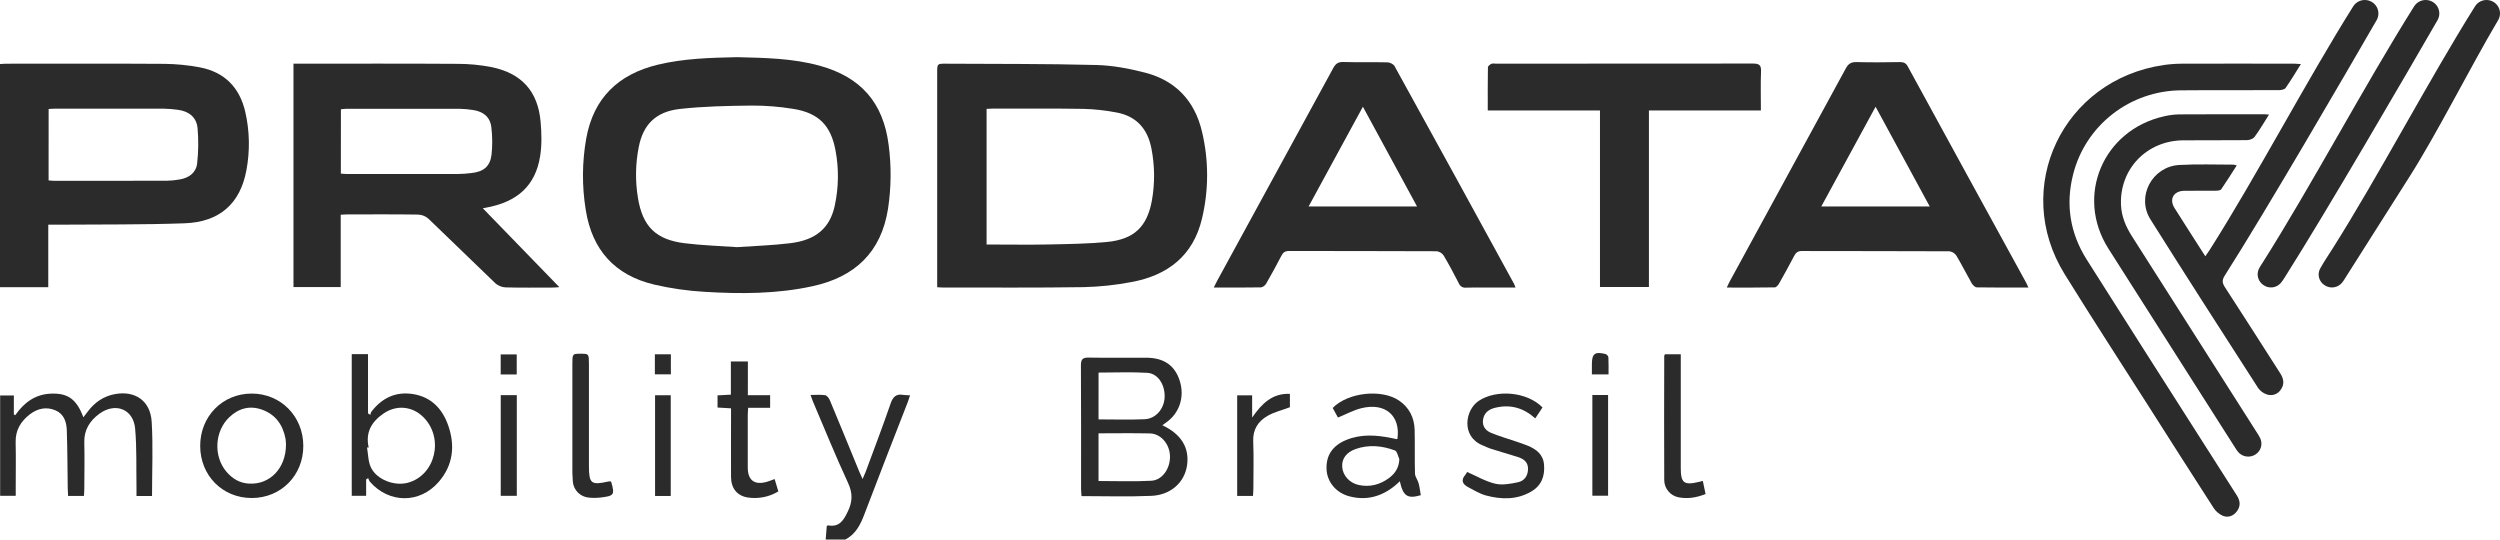
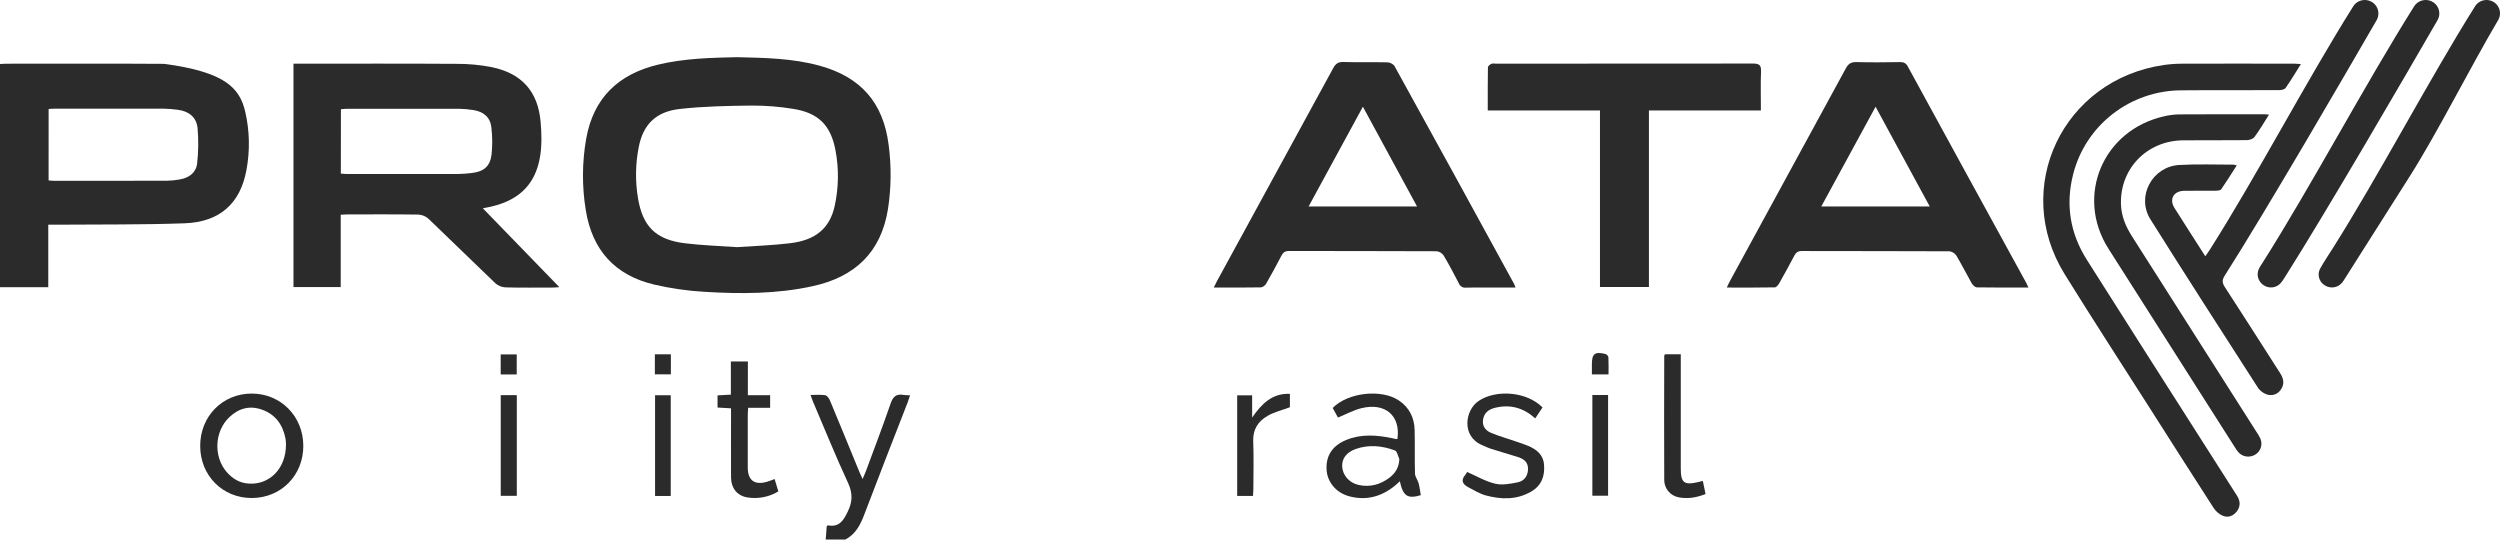
<svg xmlns="http://www.w3.org/2000/svg" width="278" height="60" viewBox="0 0 278 60" fill="none">
  <g clip-path="url(#clip0_2142_1048)">
    <path d="M262.964 0C262.706 6.56995e-05 262.452 0.065 262.226 0.189C262.001 0.314 261.811 0.493 261.675 0.71C256.543 8.872 250.845 19.723 245.756 27.727C245.609 27.961 245.446 28.186 245.232 28.501C244.042 26.637 242.914 24.89 241.806 23.131C241.183 22.142 241.706 21.231 242.897 21.216C244.087 21.202 245.243 21.216 246.416 21.206C246.616 21.206 246.913 21.173 247.002 21.044C247.589 20.195 248.134 19.316 248.726 18.393C248.604 18.354 248.478 18.325 248.351 18.308C246.35 18.308 244.344 18.232 242.339 18.345C239.322 18.515 237.532 21.851 239.128 24.393C243.071 30.672 247.09 36.904 251.1 43.139C251.334 43.471 251.667 43.722 252.053 43.855C252.333 43.957 252.639 43.962 252.922 43.87C253.205 43.779 253.448 43.594 253.612 43.348C254.052 42.743 253.961 42.132 253.572 41.527C251.52 38.325 249.479 35.113 247.404 31.924C247.094 31.45 247.084 31.128 247.395 30.64C252.05 23.334 260.955 7.999 264.279 2.247C264.411 2.019 264.48 1.76 264.479 1.497C264.479 1.234 264.408 0.976 264.275 0.748C264.142 0.521 263.951 0.332 263.72 0.201C263.49 0.069 263.229 4.97531e-05 262.964 0Z" fill="#2B2B2B" />
    <path d="M269.736 8.06278e-06C269.478 0 269.225 0.065 269 0.19C268.774 0.314 268.585 0.493 268.449 0.71C262.987 9.383 256.965 20.759 251.552 29.29C251.412 29.488 251.287 29.696 251.179 29.913C251.037 30.224 251.012 30.576 251.108 30.904C251.204 31.232 251.415 31.516 251.703 31.704C251.995 31.909 252.355 31.999 252.71 31.955C253.066 31.911 253.392 31.737 253.625 31.467C253.795 31.262 253.948 31.044 254.083 30.814C258.757 23.443 267.719 8.017 271.053 2.244C271.185 2.015 271.254 1.757 271.253 1.494C271.252 1.231 271.181 0.972 271.047 0.745C270.914 0.518 270.722 0.329 270.491 0.198C270.26 0.068 269.999 -0.001 269.733 8.06278e-06H269.736Z" fill="#2B2B2B" />
    <path d="M276.499 5.03656e-06C276.243 -0 275.992 0.064 275.769 0.187C275.546 0.31 275.359 0.488 275.224 0.702C270.112 8.839 264.439 19.66 259.379 27.647C258.924 28.363 258.452 29.07 258.033 29.804C257.842 30.12 257.784 30.497 257.871 30.854C257.958 31.212 258.183 31.522 258.498 31.717C258.804 31.924 259.178 32.006 259.544 31.948C259.91 31.889 260.239 31.694 260.464 31.402C260.597 31.229 260.718 31.048 260.827 30.859C263.203 27.117 265.577 23.373 267.95 19.628C271.03 14.784 274.597 7.65 277.798 2.229C277.93 2.004 278.001 1.747 278.001 1.486C278.002 1.225 277.932 0.968 277.801 0.742C277.669 0.516 277.479 0.328 277.25 0.198C277.022 0.068 276.762 -0.001 276.499 5.03656e-06Z" fill="#2B2B2B" />
    <path d="M91.818 60C91.856 59.498 91.895 58.997 91.933 58.514C91.994 58.469 92.036 58.412 92.068 58.418C93.332 58.655 93.8 57.865 94.268 56.897C94.803 55.8 94.837 54.853 94.305 53.704C92.922 50.721 91.689 47.671 90.398 44.646C90.313 44.449 90.252 44.244 90.135 43.92C90.721 43.92 91.25 43.867 91.758 43.946C91.96 43.978 92.184 44.28 92.28 44.507C93.388 47.163 94.479 49.826 95.568 52.489C95.656 52.703 95.757 52.912 95.919 53.267C96.065 52.922 96.167 52.718 96.246 52.507C97.186 49.968 98.152 47.44 99.032 44.883C99.299 44.108 99.666 43.761 100.483 43.916C100.721 43.944 100.96 43.957 101.199 43.955C101.106 44.234 101.042 44.46 100.957 44.681C99.344 48.827 97.721 52.967 96.143 57.125C95.703 58.302 95.18 59.377 94.004 59.999L91.818 60Z" fill="#2B2B2B" />
    <path d="M81.963 6.357C85.06 6.435 88.159 6.477 91.177 7.316C95.731 8.58 98.215 11.419 98.813 16.08C99.131 18.455 99.108 20.862 98.746 23.231C97.983 28.042 95.08 30.798 90.365 31.823C86.393 32.694 82.366 32.694 78.341 32.451C76.469 32.343 74.609 32.076 72.783 31.654C68.367 30.622 65.839 27.791 65.136 23.348C64.707 20.719 64.724 18.037 65.186 15.414C65.99 10.914 68.736 8.255 73.167 7.19C76.066 6.495 79.013 6.421 81.963 6.357ZM81.944 27.483C83.907 27.347 85.885 27.286 87.843 27.048C90.709 26.711 92.275 25.377 92.819 22.894C93.266 20.856 93.295 18.75 92.904 16.701C92.382 13.924 90.998 12.543 88.189 12.104C86.673 11.856 85.139 11.735 83.602 11.74C80.925 11.772 78.233 11.819 75.576 12.119C72.919 12.419 71.519 13.861 71.031 16.338C70.658 18.217 70.628 20.147 70.944 22.036C71.472 25.213 72.954 26.663 76.168 27.051C78.078 27.286 80.007 27.347 81.947 27.483H81.944Z" fill="#2B2B2B" />
-     <path d="M104.215 31.938V8.062C104.215 7.083 104.215 7.077 105.216 7.083C110.788 7.116 116.36 7.083 121.92 7.228C123.728 7.273 125.56 7.623 127.318 8.074C130.741 8.952 132.855 11.226 133.657 14.62C134.422 17.811 134.422 21.134 133.657 24.325C132.682 28.428 129.859 30.621 125.818 31.364C124.069 31.699 122.295 31.888 120.514 31.93C115.288 32.009 110.061 31.968 104.835 31.971C104.668 31.975 104.501 31.955 104.215 31.938ZM109.709 12.107V27.193H110.533C112.558 27.193 114.583 27.228 116.606 27.184C118.775 27.138 120.951 27.113 123.104 26.906C126.099 26.615 127.556 25.226 128.09 22.302C128.431 20.394 128.415 18.44 128.043 16.537C127.629 14.335 126.376 12.909 124.122 12.501C122.927 12.272 121.714 12.141 120.497 12.107C117.108 12.052 113.716 12.081 110.325 12.078C110.14 12.078 109.949 12.096 109.709 12.107Z" fill="#2B2B2B" />
    <path d="M32.634 7.081H33.442C39.228 7.081 45.014 7.061 50.8 7.099C52.092 7.094 53.382 7.215 54.65 7.46C58.013 8.147 59.823 10.16 60.116 13.549C60.227 14.814 60.263 16.126 60.063 17.373C59.534 20.66 57.522 22.478 53.972 23.108C53.833 23.132 53.697 23.161 53.69 23.161L62.198 31.93C61.914 31.949 61.707 31.977 61.502 31.977C59.742 31.977 57.983 32.006 56.223 31.958C55.804 31.939 55.404 31.779 55.09 31.505C52.597 29.125 50.138 26.7 47.64 24.318C47.326 24.041 46.926 23.88 46.506 23.862C43.895 23.822 41.282 23.84 38.671 23.842C38.432 23.842 38.194 23.864 37.888 23.88V31.925H32.634V7.081ZM37.902 19.303C38.196 19.324 38.411 19.351 38.625 19.351C42.702 19.351 46.778 19.351 50.855 19.351C51.395 19.344 51.933 19.306 52.468 19.237C53.788 19.081 54.492 18.511 54.659 17.205C54.768 16.2 54.762 15.185 54.64 14.181C54.521 13.02 53.75 12.398 52.605 12.234C52.099 12.154 51.59 12.108 51.078 12.097C46.903 12.086 42.729 12.086 38.555 12.097C38.345 12.097 38.137 12.131 37.91 12.15L37.902 19.303Z" fill="#2B2B2B" />
-     <path d="M5.368 31.939H0V7.121C0.251 7.107 0.51 7.084 0.768 7.084C6.603 7.084 12.435 7.061 18.269 7.1C19.585 7.112 20.897 7.241 22.19 7.483C24.976 8.006 26.653 9.734 27.276 12.448C27.764 14.578 27.806 16.784 27.401 18.93C26.716 22.634 24.426 24.691 20.53 24.83C15.825 24.999 11.113 24.945 6.405 24.985C6.091 24.985 5.777 24.985 5.368 24.985V31.939ZM5.403 20.06C5.638 20.078 5.827 20.107 6.016 20.107C10.192 20.107 14.367 20.105 18.541 20.099C19.029 20.09 19.515 20.042 19.995 19.954C21.033 19.775 21.815 19.196 21.925 18.148C22.066 16.859 22.082 15.56 21.972 14.268C21.859 13.046 21.005 12.361 19.772 12.209C19.242 12.135 18.707 12.093 18.171 12.083C14.163 12.072 10.16 12.072 6.16 12.083C5.922 12.083 5.685 12.104 5.408 12.118L5.403 20.06Z" fill="#2B2B2B" />
+     <path d="M5.368 31.939H0V7.121C0.251 7.107 0.51 7.084 0.768 7.084C6.603 7.084 12.435 7.061 18.269 7.1C24.976 8.006 26.653 9.734 27.276 12.448C27.764 14.578 27.806 16.784 27.401 18.93C26.716 22.634 24.426 24.691 20.53 24.83C15.825 24.999 11.113 24.945 6.405 24.985C6.091 24.985 5.777 24.985 5.368 24.985V31.939ZM5.403 20.06C5.638 20.078 5.827 20.107 6.016 20.107C10.192 20.107 14.367 20.105 18.541 20.099C19.029 20.09 19.515 20.042 19.995 19.954C21.033 19.775 21.815 19.196 21.925 18.148C22.066 16.859 22.082 15.56 21.972 14.268C21.859 13.046 21.005 12.361 19.772 12.209C19.242 12.135 18.707 12.093 18.171 12.083C14.163 12.072 10.16 12.072 6.16 12.083C5.922 12.083 5.685 12.104 5.408 12.118L5.403 20.06Z" fill="#2B2B2B" />
    <path d="M134.969 31.975C135.136 31.641 135.238 31.427 135.351 31.219C139.652 23.34 143.952 15.459 148.253 7.576C148.514 7.099 148.786 6.877 149.371 6.895C151.006 6.943 152.642 6.895 154.277 6.932C154.551 6.932 154.948 7.128 155.072 7.35C159.526 15.423 163.963 23.506 168.382 31.599C168.439 31.722 168.488 31.848 168.529 31.977H165.519C164.687 31.977 163.857 31.955 163.026 31.985C162.859 32.008 162.69 31.974 162.546 31.889C162.401 31.805 162.289 31.674 162.228 31.52C161.687 30.464 161.132 29.415 160.524 28.398C160.436 28.27 160.32 28.163 160.186 28.083C160.052 28.004 159.901 27.954 159.746 27.938C154.278 27.911 148.811 27.923 143.343 27.909C142.912 27.909 142.685 28.062 142.496 28.43C141.95 29.482 141.384 30.525 140.792 31.551C140.682 31.742 140.411 31.953 140.205 31.956C138.506 31.988 136.801 31.975 134.969 31.975ZM157.576 22.961C155.547 19.221 153.58 15.601 151.554 11.868C149.509 15.625 147.536 19.248 145.517 22.961H157.576Z" fill="#2B2B2B" />
    <path d="M225.561 31.974C223.579 31.974 221.701 31.988 219.824 31.955C219.632 31.955 219.384 31.71 219.265 31.52C218.679 30.491 218.148 29.427 217.539 28.409C217.452 28.281 217.337 28.173 217.203 28.092C217.069 28.012 216.919 27.961 216.764 27.943C211.296 27.917 205.827 27.929 200.359 27.914C199.92 27.914 199.704 28.091 199.518 28.447C198.978 29.474 198.421 30.494 197.846 31.505C197.739 31.692 197.53 31.953 197.362 31.956C195.616 31.99 193.868 31.977 192.019 31.977C192.166 31.666 192.258 31.451 192.37 31.251C196.671 23.369 200.968 15.483 205.261 7.594C205.543 7.075 205.859 6.89 206.447 6.904C208.06 6.946 209.673 6.932 211.286 6.904C211.701 6.904 211.94 7.014 212.147 7.393C216.531 15.424 220.924 23.45 225.327 31.47C225.39 31.592 225.444 31.724 225.561 31.974ZM202.529 22.956H214.585L208.565 11.868C206.512 15.639 204.548 19.245 202.529 22.956Z" fill="#2B2B2B" />
    <path d="M195.811 12.28H183.36V31.916H177.917V12.281H165.439C165.439 10.61 165.43 9.045 165.457 7.48C165.457 7.347 165.684 7.171 165.845 7.097C166.007 7.023 166.181 7.081 166.351 7.081C175.873 7.081 185.394 7.076 194.915 7.067C195.597 7.067 195.857 7.212 195.827 7.938C195.77 9.332 195.811 10.74 195.811 12.28Z" fill="#2B2B2B" />
    <path d="M255.86 7.125C255.254 8.086 254.739 8.959 254.154 9.785C254.031 9.959 253.654 10.025 253.393 10.025C249.779 10.042 246.165 10.01 242.552 10.045C239.781 10.058 237.094 10.986 234.917 12.681C232.739 14.377 231.195 16.743 230.529 19.405C229.674 22.763 230.197 25.945 232.045 28.869C236.341 35.67 240.678 42.446 244.999 49.232C246.248 51.194 247.499 53.156 248.751 55.116C249.13 55.71 249.168 56.3 248.732 56.871C248.336 57.389 247.759 57.596 247.174 57.354C246.76 57.17 246.408 56.872 246.162 56.495C243.781 52.811 241.43 49.109 239.074 45.409C235.91 40.443 232.7 35.505 229.598 30.502C223.642 20.907 229.376 8.853 240.625 7.228C241.278 7.135 241.937 7.086 242.596 7.083C246.799 7.071 250.999 7.071 255.195 7.083C255.363 7.083 255.528 7.103 255.86 7.125Z" fill="#2B2B2B" />
    <path d="M252.314 12.743C251.738 13.65 251.263 14.47 250.701 15.231C250.545 15.444 250.143 15.579 249.851 15.584C247.482 15.611 245.112 15.584 242.744 15.604C238.708 15.65 235.692 18.797 235.853 22.778C235.906 24.068 236.394 25.209 237.086 26.293C241.702 33.526 246.309 40.764 250.907 48.006C251.072 48.245 251.219 48.496 251.347 48.756C251.487 49.068 251.51 49.42 251.411 49.747C251.312 50.074 251.097 50.355 250.806 50.539C250.506 50.732 250.145 50.81 249.792 50.76C249.438 50.709 249.114 50.533 248.882 50.264C248.76 50.114 248.649 49.955 248.55 49.788C243.85 42.407 239.151 35.027 234.454 27.647C230.746 21.8 233.844 14.459 240.649 12.932C241.195 12.802 241.753 12.731 242.315 12.719C245.489 12.698 248.663 12.707 251.845 12.707C251.964 12.707 252.078 12.723 252.314 12.743Z" fill="#2B2B2B" />
-     <path d="M129.251 47.285C131.365 48.277 132.283 49.807 131.999 51.75C131.723 53.637 130.203 55.047 128.024 55.139C125.47 55.25 122.908 55.166 120.266 55.166C120.247 54.89 120.214 54.636 120.214 54.382C120.214 49.791 120.226 45.2 120.198 40.61C120.198 39.929 120.414 39.753 121.078 39.765C123.2 39.8 125.323 39.775 127.445 39.778C129.423 39.778 130.653 40.636 131.195 42.37C131.751 44.148 131.15 45.962 129.664 46.991C129.54 47.073 129.427 47.158 129.251 47.285ZM122.157 48.186V53.488C124.14 53.488 126.085 53.565 128.022 53.46C129.276 53.392 130.17 52.044 130.1 50.647C130.035 49.341 129.074 48.228 127.871 48.197C125.996 48.152 124.119 48.186 122.157 48.186ZM122.157 46.636C123.917 46.636 125.606 46.691 127.282 46.618C128.531 46.565 129.464 45.449 129.508 44.151C129.554 42.779 128.766 41.53 127.584 41.459C125.794 41.35 123.992 41.431 122.159 41.431L122.157 46.636Z" fill="#2B2B2B" />
-     <path d="M16.906 55.152H15.177C15.177 54.816 15.177 54.509 15.177 54.203C15.14 52.026 15.218 49.849 15.03 47.684C14.843 45.479 12.818 44.692 11.019 46.032C9.979 46.806 9.34 47.81 9.374 49.18C9.415 50.895 9.384 52.614 9.374 54.331C9.374 54.592 9.352 54.855 9.338 55.148H7.57C7.557 54.849 7.536 54.568 7.532 54.287C7.5 52.136 7.501 49.984 7.428 47.835C7.397 46.914 7.11 46.031 6.16 45.627C5.152 45.2 4.182 45.421 3.336 46.062C2.32 46.836 1.713 47.824 1.74 49.16C1.777 50.852 1.749 52.546 1.749 54.239V55.136H0.016V43.977H1.54V46.086L1.698 46.168C2.664 44.778 3.908 43.846 5.645 43.774C7.542 43.691 8.516 44.382 9.271 46.404C9.46 46.155 9.614 45.955 9.767 45.753C10.545 44.726 11.538 44.041 12.835 43.814C15.048 43.428 16.73 44.584 16.868 46.907C17.03 49.621 16.906 52.356 16.906 55.152Z" fill="#2B2B2B" />
-     <path d="M39.114 39.382H40.923V45.967L41.181 46.135C41.197 46.016 41.233 45.9 41.288 45.793C42.461 44.261 43.999 43.51 45.94 43.822C47.951 44.145 49.182 45.454 49.827 47.27C50.632 49.539 50.404 51.719 48.775 53.599C46.668 56.029 43.228 55.99 41.121 53.553C41.044 53.432 40.984 53.301 40.943 53.164L40.715 53.309V55.132H39.114V39.382ZM40.998 49.767L40.813 49.759C40.946 50.508 40.93 51.327 41.253 51.99C41.899 53.343 43.86 54.077 45.339 53.684C48.418 52.865 49.415 48.714 47.081 46.388C45.858 45.17 44.111 44.993 42.672 45.967C41.329 46.88 40.615 48.074 40.998 49.767Z" fill="#2B2B2B" />
    <path d="M155.393 48.809C155.762 46.218 154.03 44.73 151.371 45.395C150.51 45.61 149.708 46.052 148.781 46.431C148.611 46.126 148.397 45.739 148.195 45.364C149.89 43.631 153.63 43.225 155.572 44.543C156.724 45.325 157.272 46.457 157.308 47.81C157.349 49.428 157.299 51.048 157.347 52.665C157.357 53.025 157.651 53.367 157.749 53.736C157.868 54.171 157.917 54.636 157.992 55.065C156.508 55.501 156.026 55.164 155.661 53.517C155.466 53.692 155.3 53.859 155.118 54.007C153.607 55.238 151.893 55.701 149.995 55.176C148.529 54.771 147.576 53.559 147.512 52.193C147.441 50.668 148.158 49.568 149.68 48.933C151.35 48.238 153.064 48.369 154.783 48.721C154.948 48.755 155.113 48.795 155.278 48.829C155.296 48.835 155.322 48.822 155.393 48.809ZM155.607 51.052C155.448 50.721 155.366 50.181 155.117 50.092C153.699 49.56 152.224 49.415 150.758 49.928C149.709 50.295 149.193 51.019 149.252 51.912C149.314 52.87 150.06 53.703 151.073 53.926C152.319 54.2 153.448 53.9 154.453 53.16C155.129 52.66 155.569 52.013 155.607 51.052Z" fill="#2B2B2B" />
    <path d="M28.005 55.379C24.749 55.388 22.263 52.883 22.261 49.589C22.258 46.296 24.741 43.769 27.979 43.765C31.216 43.761 33.718 46.287 33.728 49.57C33.738 52.853 31.266 55.369 28.005 55.379ZM31.803 49.449C31.8 49.222 31.782 48.997 31.747 48.774C31.454 47.244 30.643 46.09 29.13 45.551C27.759 45.064 26.53 45.406 25.495 46.398C23.854 47.964 23.719 50.752 25.193 52.472C25.851 53.238 26.668 53.73 27.708 53.778C30.017 53.903 31.8 52.062 31.801 49.449H31.803Z" fill="#2B2B2B" />
    <path d="M171.527 45.308L170.719 46.524C169.433 45.363 167.969 44.938 166.301 45.334C165.683 45.479 165.156 45.778 164.964 46.438C164.75 47.177 165.03 47.816 165.821 48.141C166.718 48.508 167.658 48.778 168.579 49.094C169.018 49.239 169.458 49.385 169.883 49.56C170.851 49.965 171.615 50.538 171.7 51.701C171.794 52.968 171.407 54 170.271 54.66C168.672 55.595 166.951 55.553 165.237 55.096C164.546 54.911 163.917 54.515 163.266 54.176C162.615 53.836 162.433 53.402 162.944 52.797C163.02 52.699 163.087 52.593 163.142 52.482C164.206 52.946 165.194 53.538 166.269 53.788C167.051 53.974 167.955 53.798 168.774 53.633C169.507 53.488 169.911 52.907 169.917 52.136C169.923 51.366 169.416 51.019 168.771 50.814C167.797 50.504 166.812 50.234 165.838 49.919C165.491 49.81 165.162 49.646 164.825 49.505C162.469 48.521 162.907 45.604 164.425 44.583C166.392 43.27 169.804 43.549 171.527 45.308Z" fill="#2B2B2B" />
    <path d="M83.161 43.949H85.638V45.347H83.196C83.177 45.673 83.151 45.928 83.151 46.181C83.151 48.117 83.151 50.052 83.151 51.987C83.151 53.43 83.926 53.989 85.332 53.56C85.583 53.483 85.827 53.386 86.139 53.27C86.286 53.768 86.418 54.197 86.551 54.646C85.529 55.264 84.319 55.502 83.136 55.318C81.976 55.135 81.299 54.302 81.291 53.06C81.278 50.785 81.291 48.511 81.291 46.238V45.407L79.79 45.318V43.967L81.272 43.883V40.193H83.165L83.161 43.949Z" fill="#2B2B2B" />
    <path d="M185.143 39.396H186.902V40.221C186.902 44.158 186.902 48.096 186.902 52.035C186.902 53.717 187.253 53.984 188.931 53.586C189.047 53.559 189.163 53.525 189.354 53.475C189.455 53.962 189.55 54.421 189.656 54.933C188.651 55.343 187.654 55.498 186.632 55.296C186.182 55.203 185.779 54.957 185.493 54.6C185.207 54.244 185.055 53.8 185.063 53.345C185.037 48.756 185.055 44.166 185.063 39.576C185.061 39.533 185.099 39.491 185.143 39.396Z" fill="#2B2B2B" />
-     <path d="M67.896 53.523C67.94 53.57 67.965 53.585 67.971 53.605C68.374 55.01 68.293 55.145 66.833 55.319C66.398 55.372 65.958 55.378 65.522 55.338C65.054 55.307 64.613 55.111 64.279 54.786C63.944 54.46 63.739 54.027 63.7 53.565C63.649 52.937 63.631 52.307 63.647 51.678C63.647 47.959 63.647 44.241 63.647 40.523C63.647 39.335 63.647 39.335 64.585 39.337C65.488 39.337 65.488 39.337 65.49 40.56V51.209C65.49 51.427 65.49 51.645 65.49 51.861C65.497 53.781 65.742 53.971 67.648 53.544C67.73 53.532 67.813 53.525 67.896 53.523Z" fill="#2B2B2B" />
    <path d="M139.238 43.962V46.43C140.337 44.845 141.498 43.72 143.437 43.795V45.283C142.557 45.615 141.677 45.822 140.944 46.25C139.906 46.849 139.308 47.758 139.358 49.057C139.427 50.819 139.377 52.585 139.374 54.348C139.374 54.61 139.348 54.869 139.334 55.145H137.575V43.962H139.238Z" fill="#2B2B2B" />
    <path d="M57.468 43.94V55.135H55.682V43.94H57.468Z" fill="#2B2B2B" />
    <path d="M177.071 43.925H178.819V55.123H177.071V43.925Z" fill="#2B2B2B" />
    <path d="M74.586 55.152H72.844V43.952H74.586V55.152Z" fill="#2B2B2B" />
    <path d="M177.018 41.636V40.525C177.018 39.331 177.332 39.074 178.529 39.364C178.608 39.394 178.68 39.443 178.736 39.506C178.793 39.569 178.833 39.645 178.854 39.727C178.888 40.347 178.869 40.968 178.869 41.633L177.018 41.636Z" fill="#2B2B2B" />
    <path d="M57.459 39.411V41.64H55.676V39.411H57.459Z" fill="#2B2B2B" />
    <path d="M72.821 41.626V39.398H74.601V41.626H72.821Z" fill="#2B2B2B" />
  </g>
  <defs>
    <clipPath id="clip0_2142_1048">
      <rect width="278" height="60" fill="white" />
    </clipPath>
  </defs>
</svg>